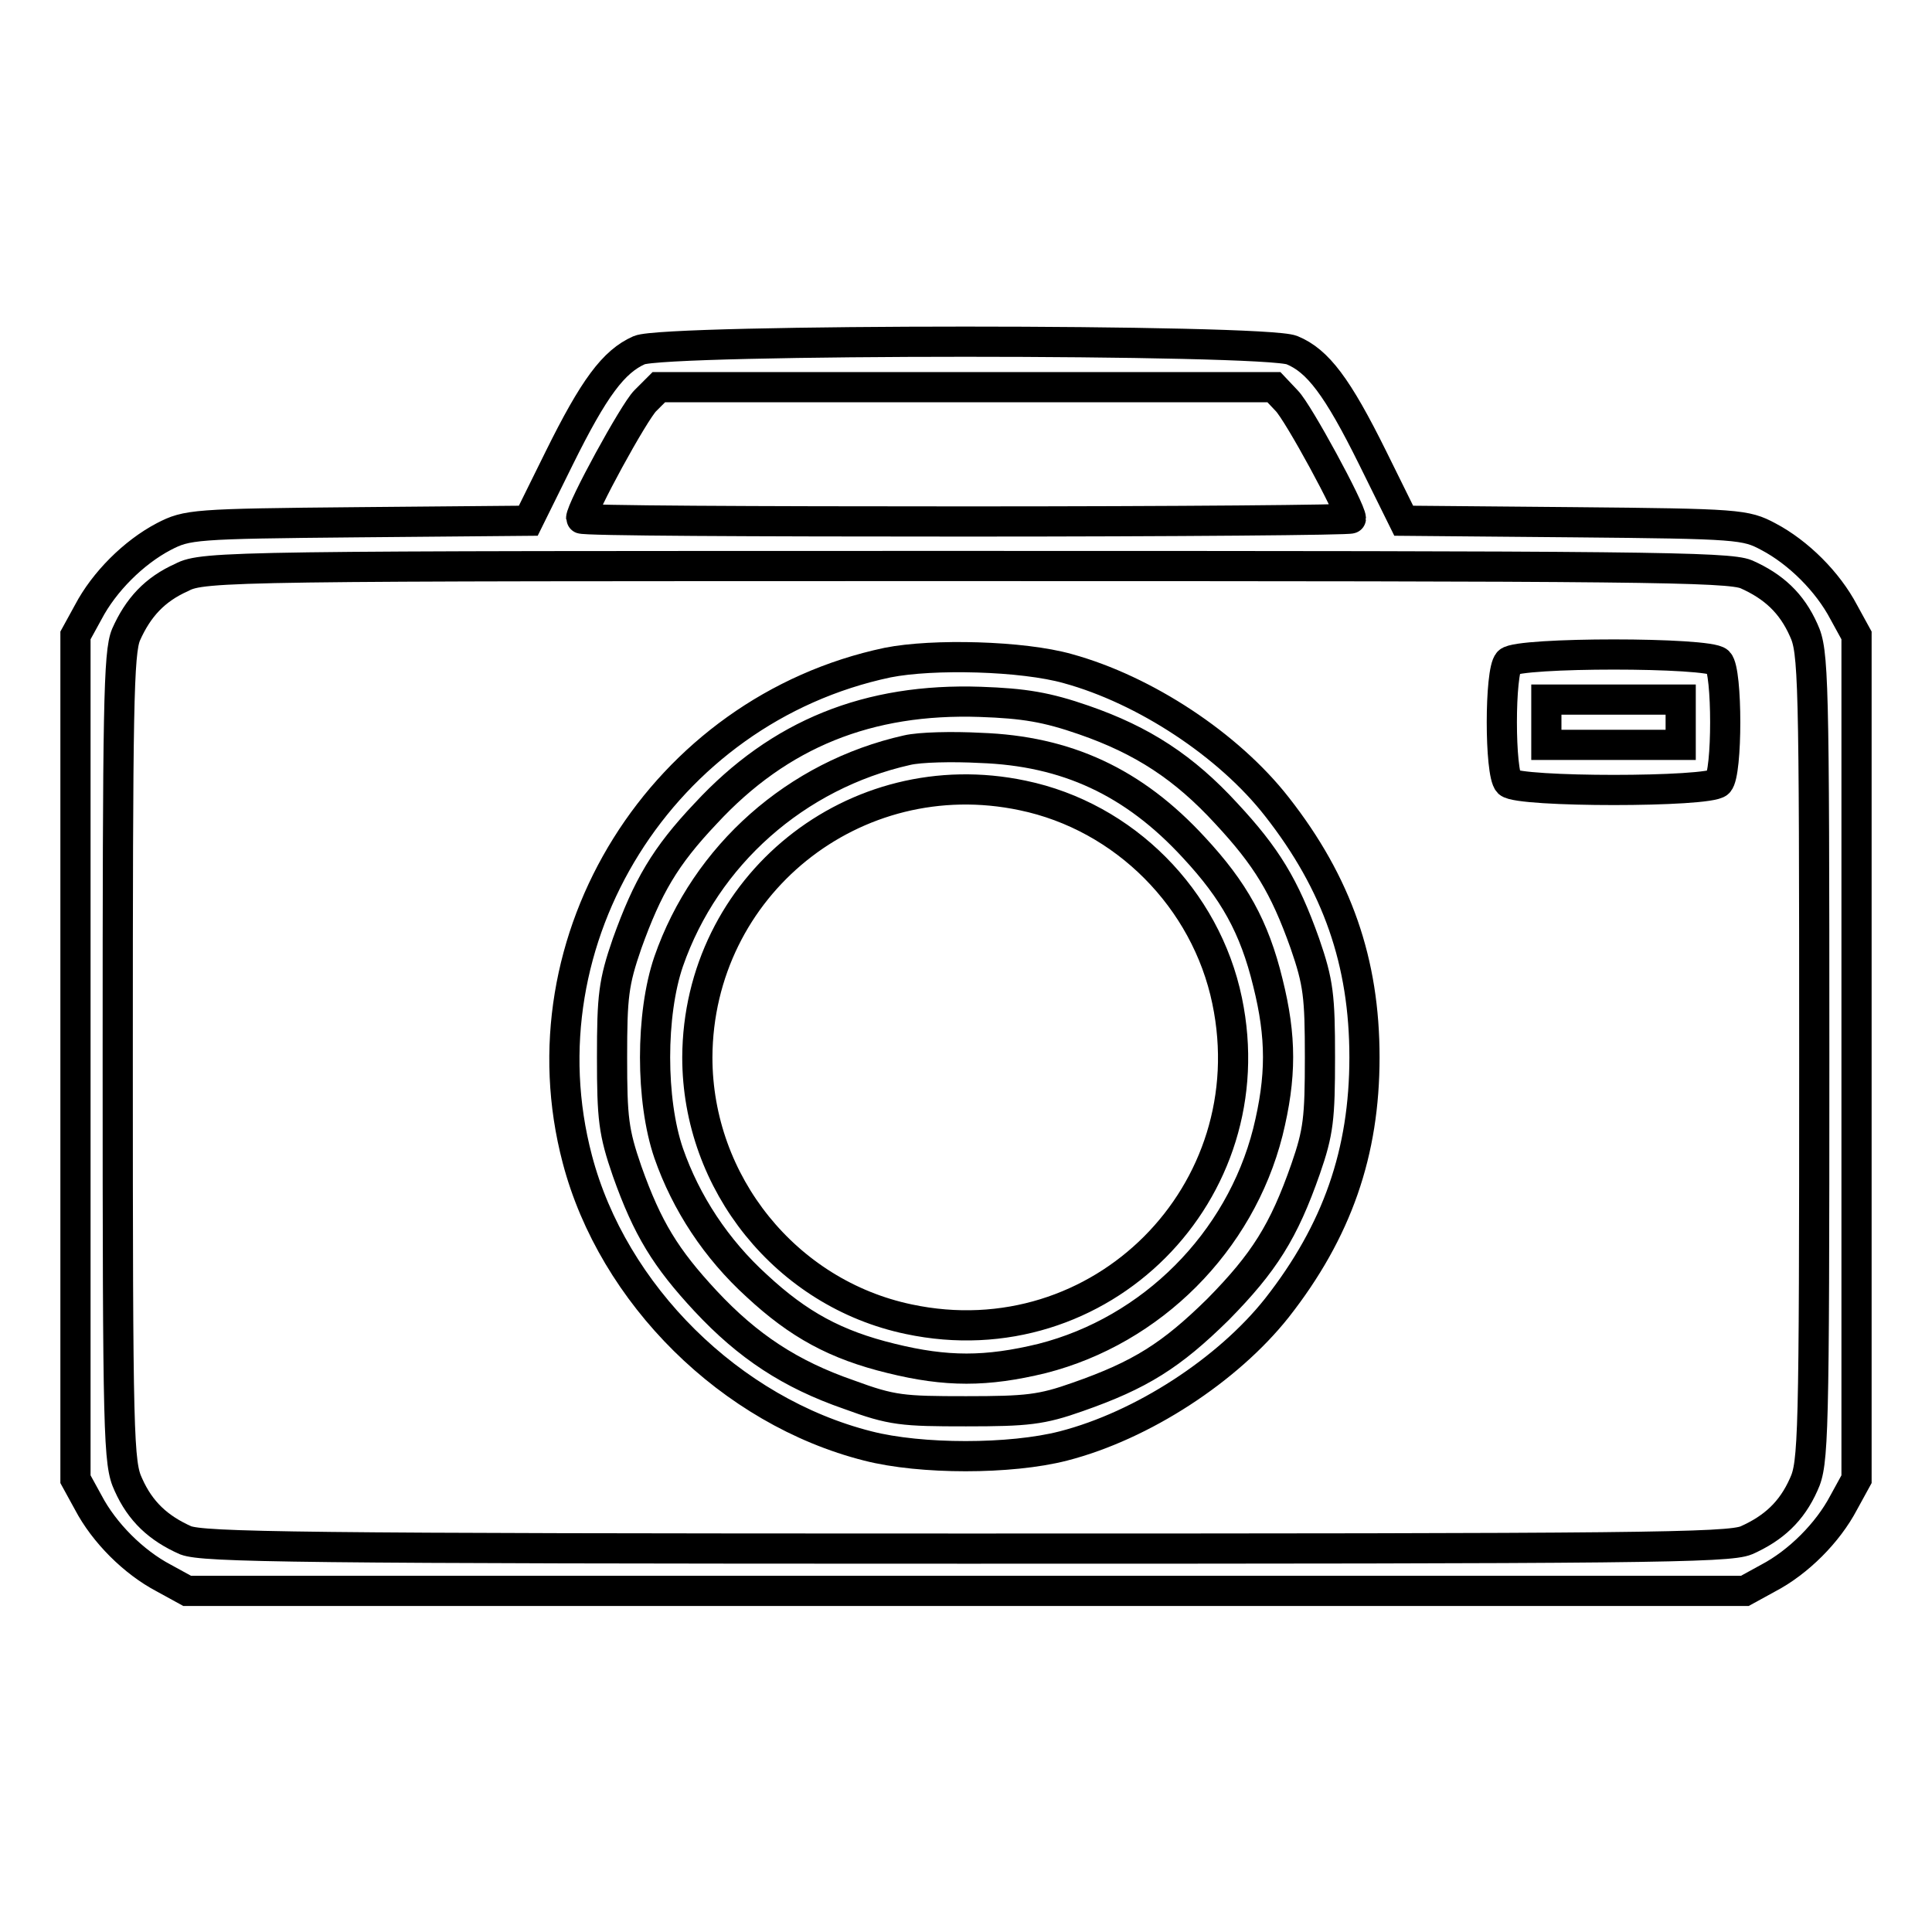
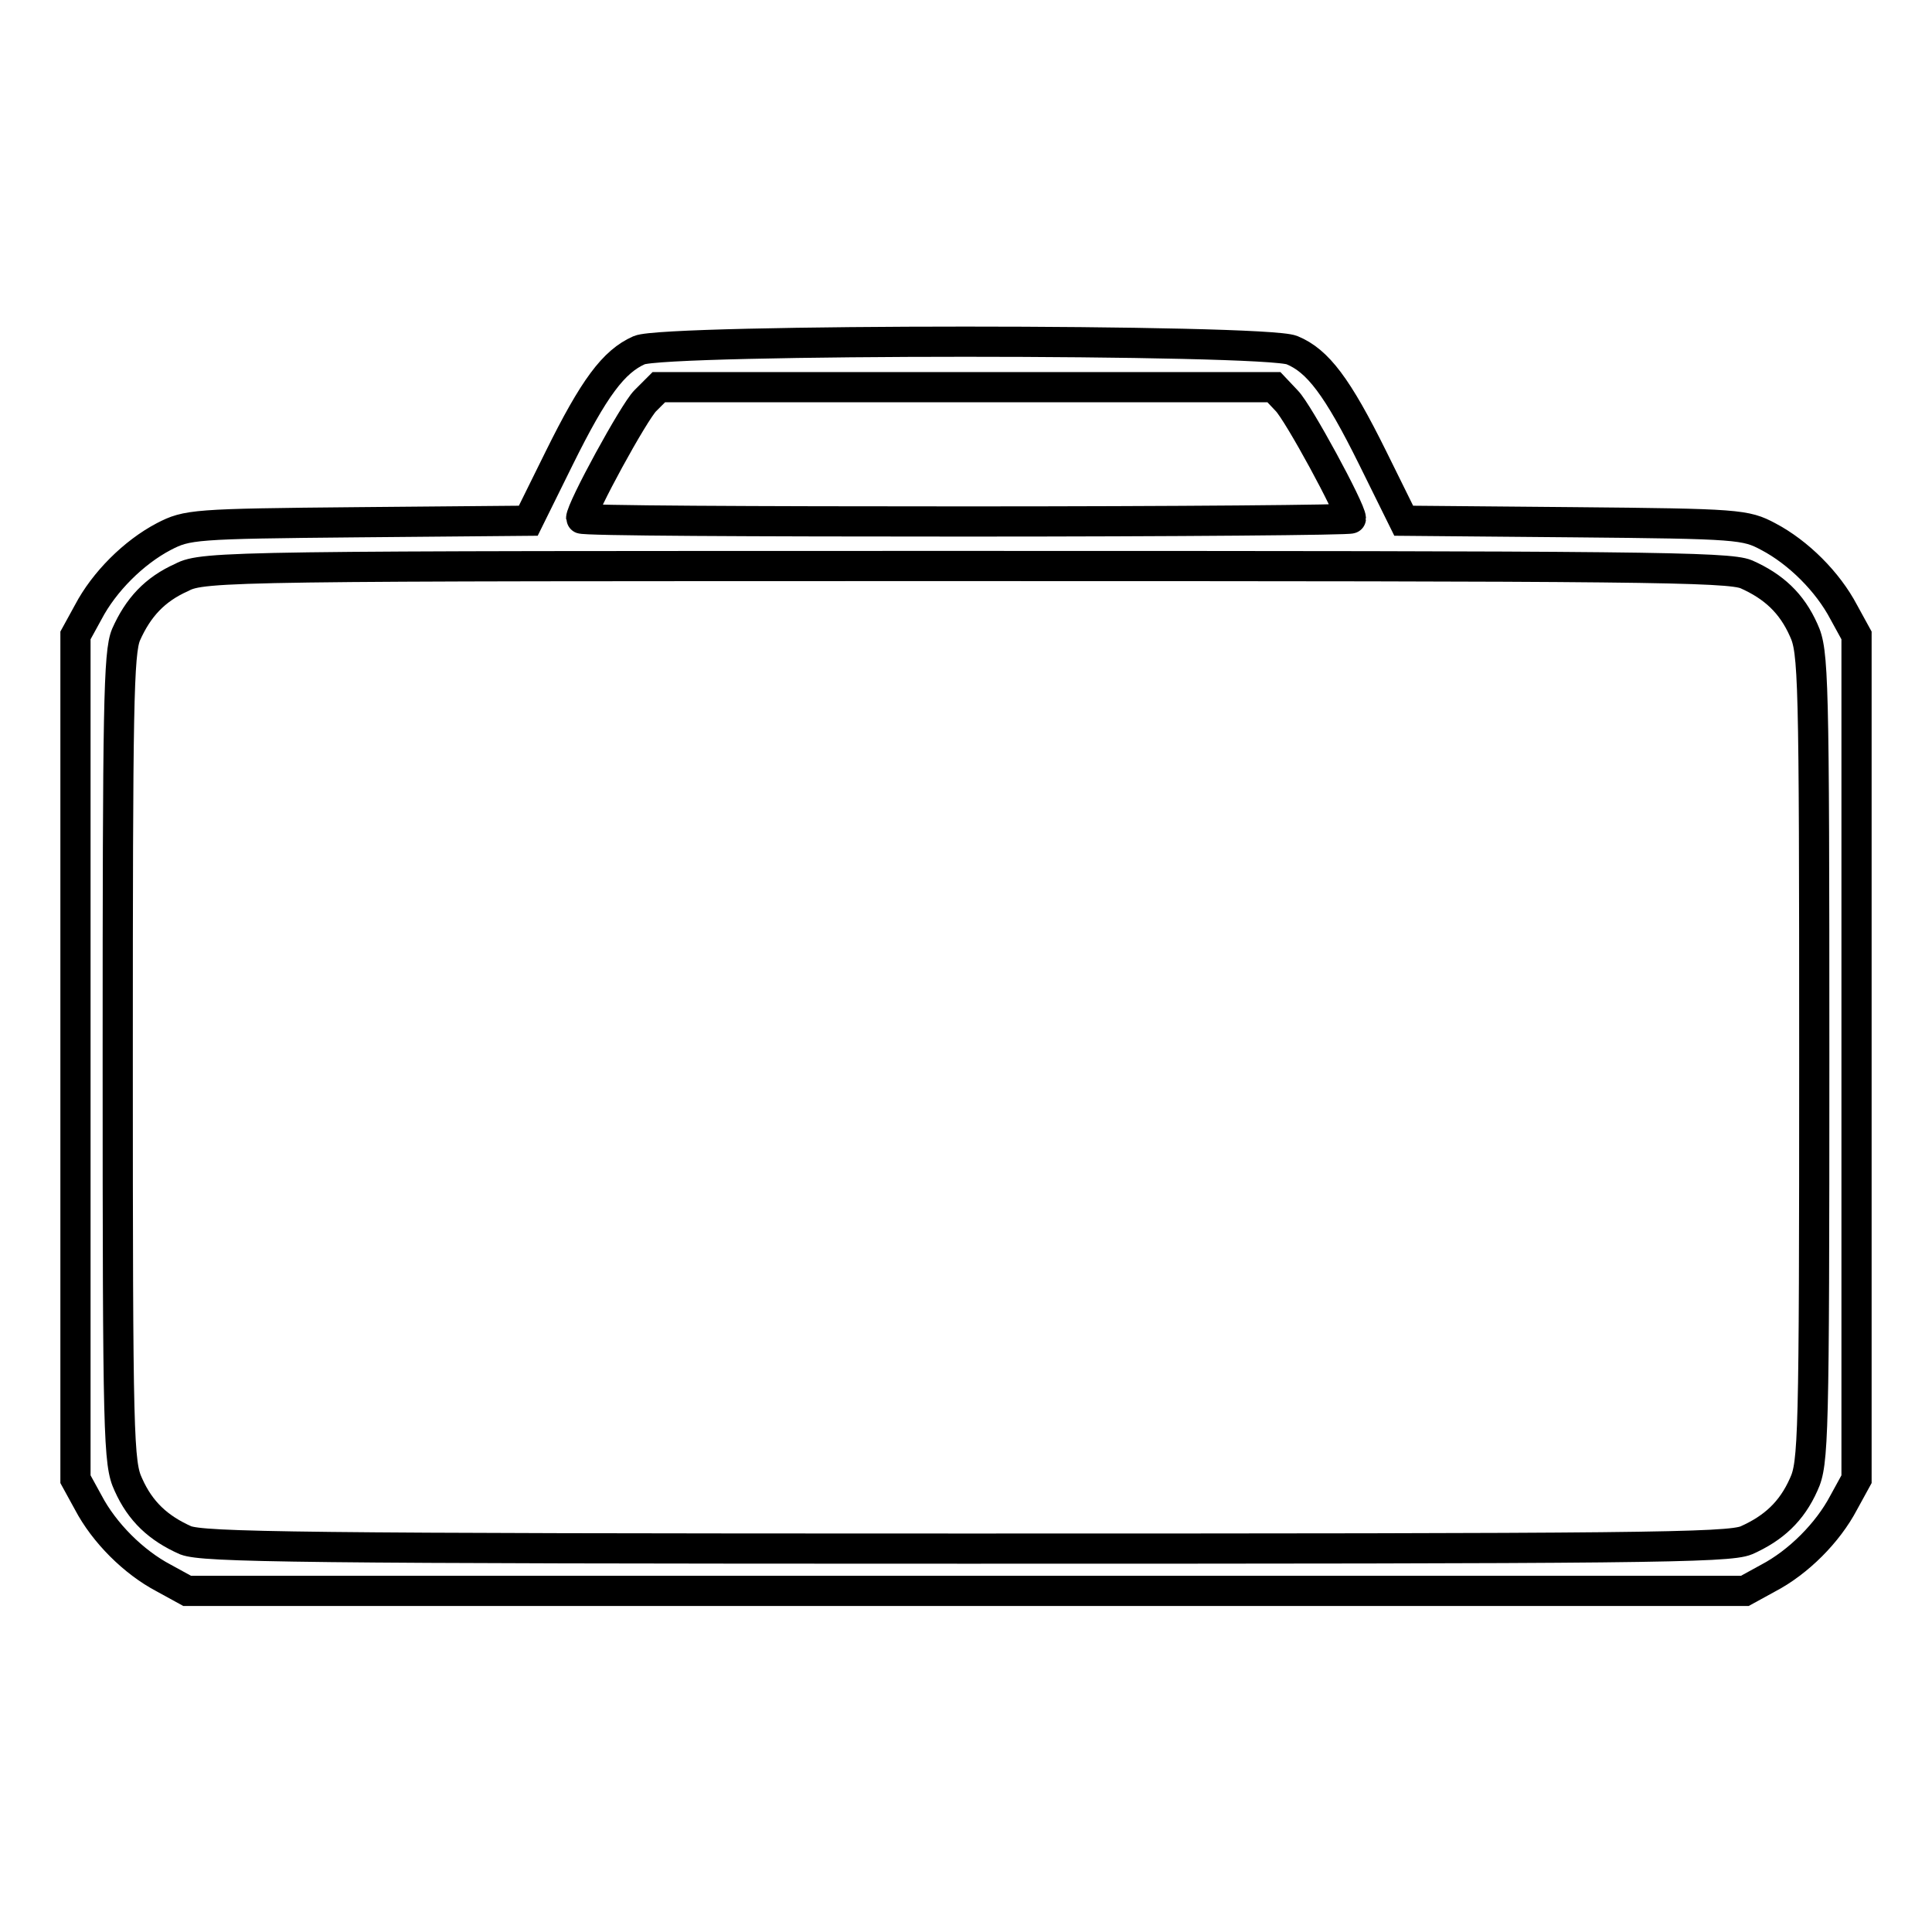
<svg xmlns="http://www.w3.org/2000/svg" version="1.1" x="0px" y="0px" viewBox="0 0 256 256" enable-background="new 0 0 256 256" xml:space="preserve">
  <g>
    <g>
      <g>
        <path stroke-width="4" fill-opacity="0" stroke="#000000" d="M84.7,46.4c-3.4,1.5-6,5-10.6,14.3L70,69l-22.6,0.2c-21.8,0.2-22.6,0.3-25.7,1.9c-4,2.1-7.9,6-10,10L10,84.2v55.9v55.9l1.7,3.1c2.1,4,6,7.9,10,10l3.1,1.7H128h103.2l3.1-1.7c4-2.1,7.9-6,10-10l1.7-3.1v-55.9V84.2l-1.7-3.1c-2.1-4-6-7.9-10-10c-3-1.6-3.9-1.7-25.7-1.9L186,69l-4.1-8.3c-4.7-9.5-7.3-12.9-10.7-14.3C167.7,44.9,88.1,44.9,84.7,46.4z M170.5,53.1c1.5,1.5,8.5,14.4,8.5,15.6c0,0.2-22.9,0.4-51,0.4c-28,0-51-0.1-51-0.4c0-1.3,7-14.1,8.5-15.6l1.8-1.8H128h40.8L170.5,53.1z M231.4,76.1c3.6,1.6,6,3.8,7.6,7.4c1.3,2.8,1.4,6,1.4,56.6c0,50.6-0.1,53.8-1.4,56.6c-1.6,3.6-4,5.8-7.6,7.4c-2.4,1-14.3,1.1-103.4,1.1S27,205,24.6,204.1c-3.6-1.6-6-3.8-7.6-7.4c-1.3-2.8-1.4-6-1.4-56.4c0-46.6,0.1-53.8,1.1-56.2c1.6-3.6,3.8-6,7.4-7.6C26.9,75,31.4,75,127.9,75C217.2,75,229,75.1,231.4,76.1z" />
-         <path stroke-width="4" fill-opacity="0" stroke="#000000" d="M117.6,87.8c-29.8,6.3-48.8,36.6-41.1,65.8c4.7,17.9,20.3,33.4,38.5,38c7,1.8,18.9,1.8,25.9,0c10.5-2.7,21.8-10.1,28.3-18.3c8-10.2,11.6-20.6,11.6-33.2c0-12.6-3.6-23-11.6-33.2c-6.4-8.2-17.5-15.5-27.7-18.3C135.5,86.9,123.6,86.6,117.6,87.8z M143.6,95.4c7.8,2.7,13.3,6.3,18.9,12.4c5.3,5.7,7.7,9.6,10.4,17.2c1.8,5.2,2,7,2,15.1c0,8.1-0.2,9.9-1.9,14.8c-2.9,8.3-5.5,12.4-11.6,18.6c-6.2,6.1-10.3,8.7-18.6,11.6c-4.8,1.7-6.7,1.9-14.8,1.9c-8.4,0-9.8-0.1-15.5-2.2c-7.8-2.7-13.4-6.4-19-12.4c-5.3-5.7-7.7-9.6-10.4-17.2c-1.8-5.2-2-7-2-15.1s0.2-9.9,2-15.1c2.7-7.5,5-11.5,10.4-17.2c9.8-10.6,21.6-15.3,36.4-14.8C135.7,93.2,138.7,93.7,143.6,95.4z" />
-         <path stroke-width="4" fill-opacity="0" stroke="#000000" d="M120.2,99.4c-14.7,3.3-26.7,13.9-31.6,28c-2.4,7-2.4,18.4,0,25.4c2.3,6.6,6.3,12.7,11.7,17.6c5.5,5.1,10.4,7.8,17.8,9.6c7.3,1.8,12.6,1.8,20,0c14.5-3.7,26.2-15.4,29.9-30c1.8-7.3,1.8-12.6,0-19.8c-1.8-7.4-4.5-12.2-9.8-17.9c-8-8.7-16.9-12.8-28.3-13.2C126.2,98.9,121.9,99,120.2,99.4z M135.5,105.4c13.5,2.8,24.3,13.7,27.1,27.2c5.3,25.4-16.8,47.6-42.2,42.2c-16.2-3.4-28-18-28-34.7C92.5,117.4,113.2,100.7,135.5,105.4z" />
-         <path stroke-width="4" fill-opacity="0" stroke="#000000" d="M199.9,87.7c-1.2,1.2-1.2,14.8,0,16c1.3,1.3,26.6,1.3,27.8,0c1.2-1.2,1.2-14.8,0-16C226.5,86.4,201.2,86.4,199.9,87.7z M222.7,95.7v3h-8.9h-8.9v-3v-3h8.9h8.9L222.7,95.7L222.7,95.7z" />
      </g>
    </g>
  </g>
</svg>